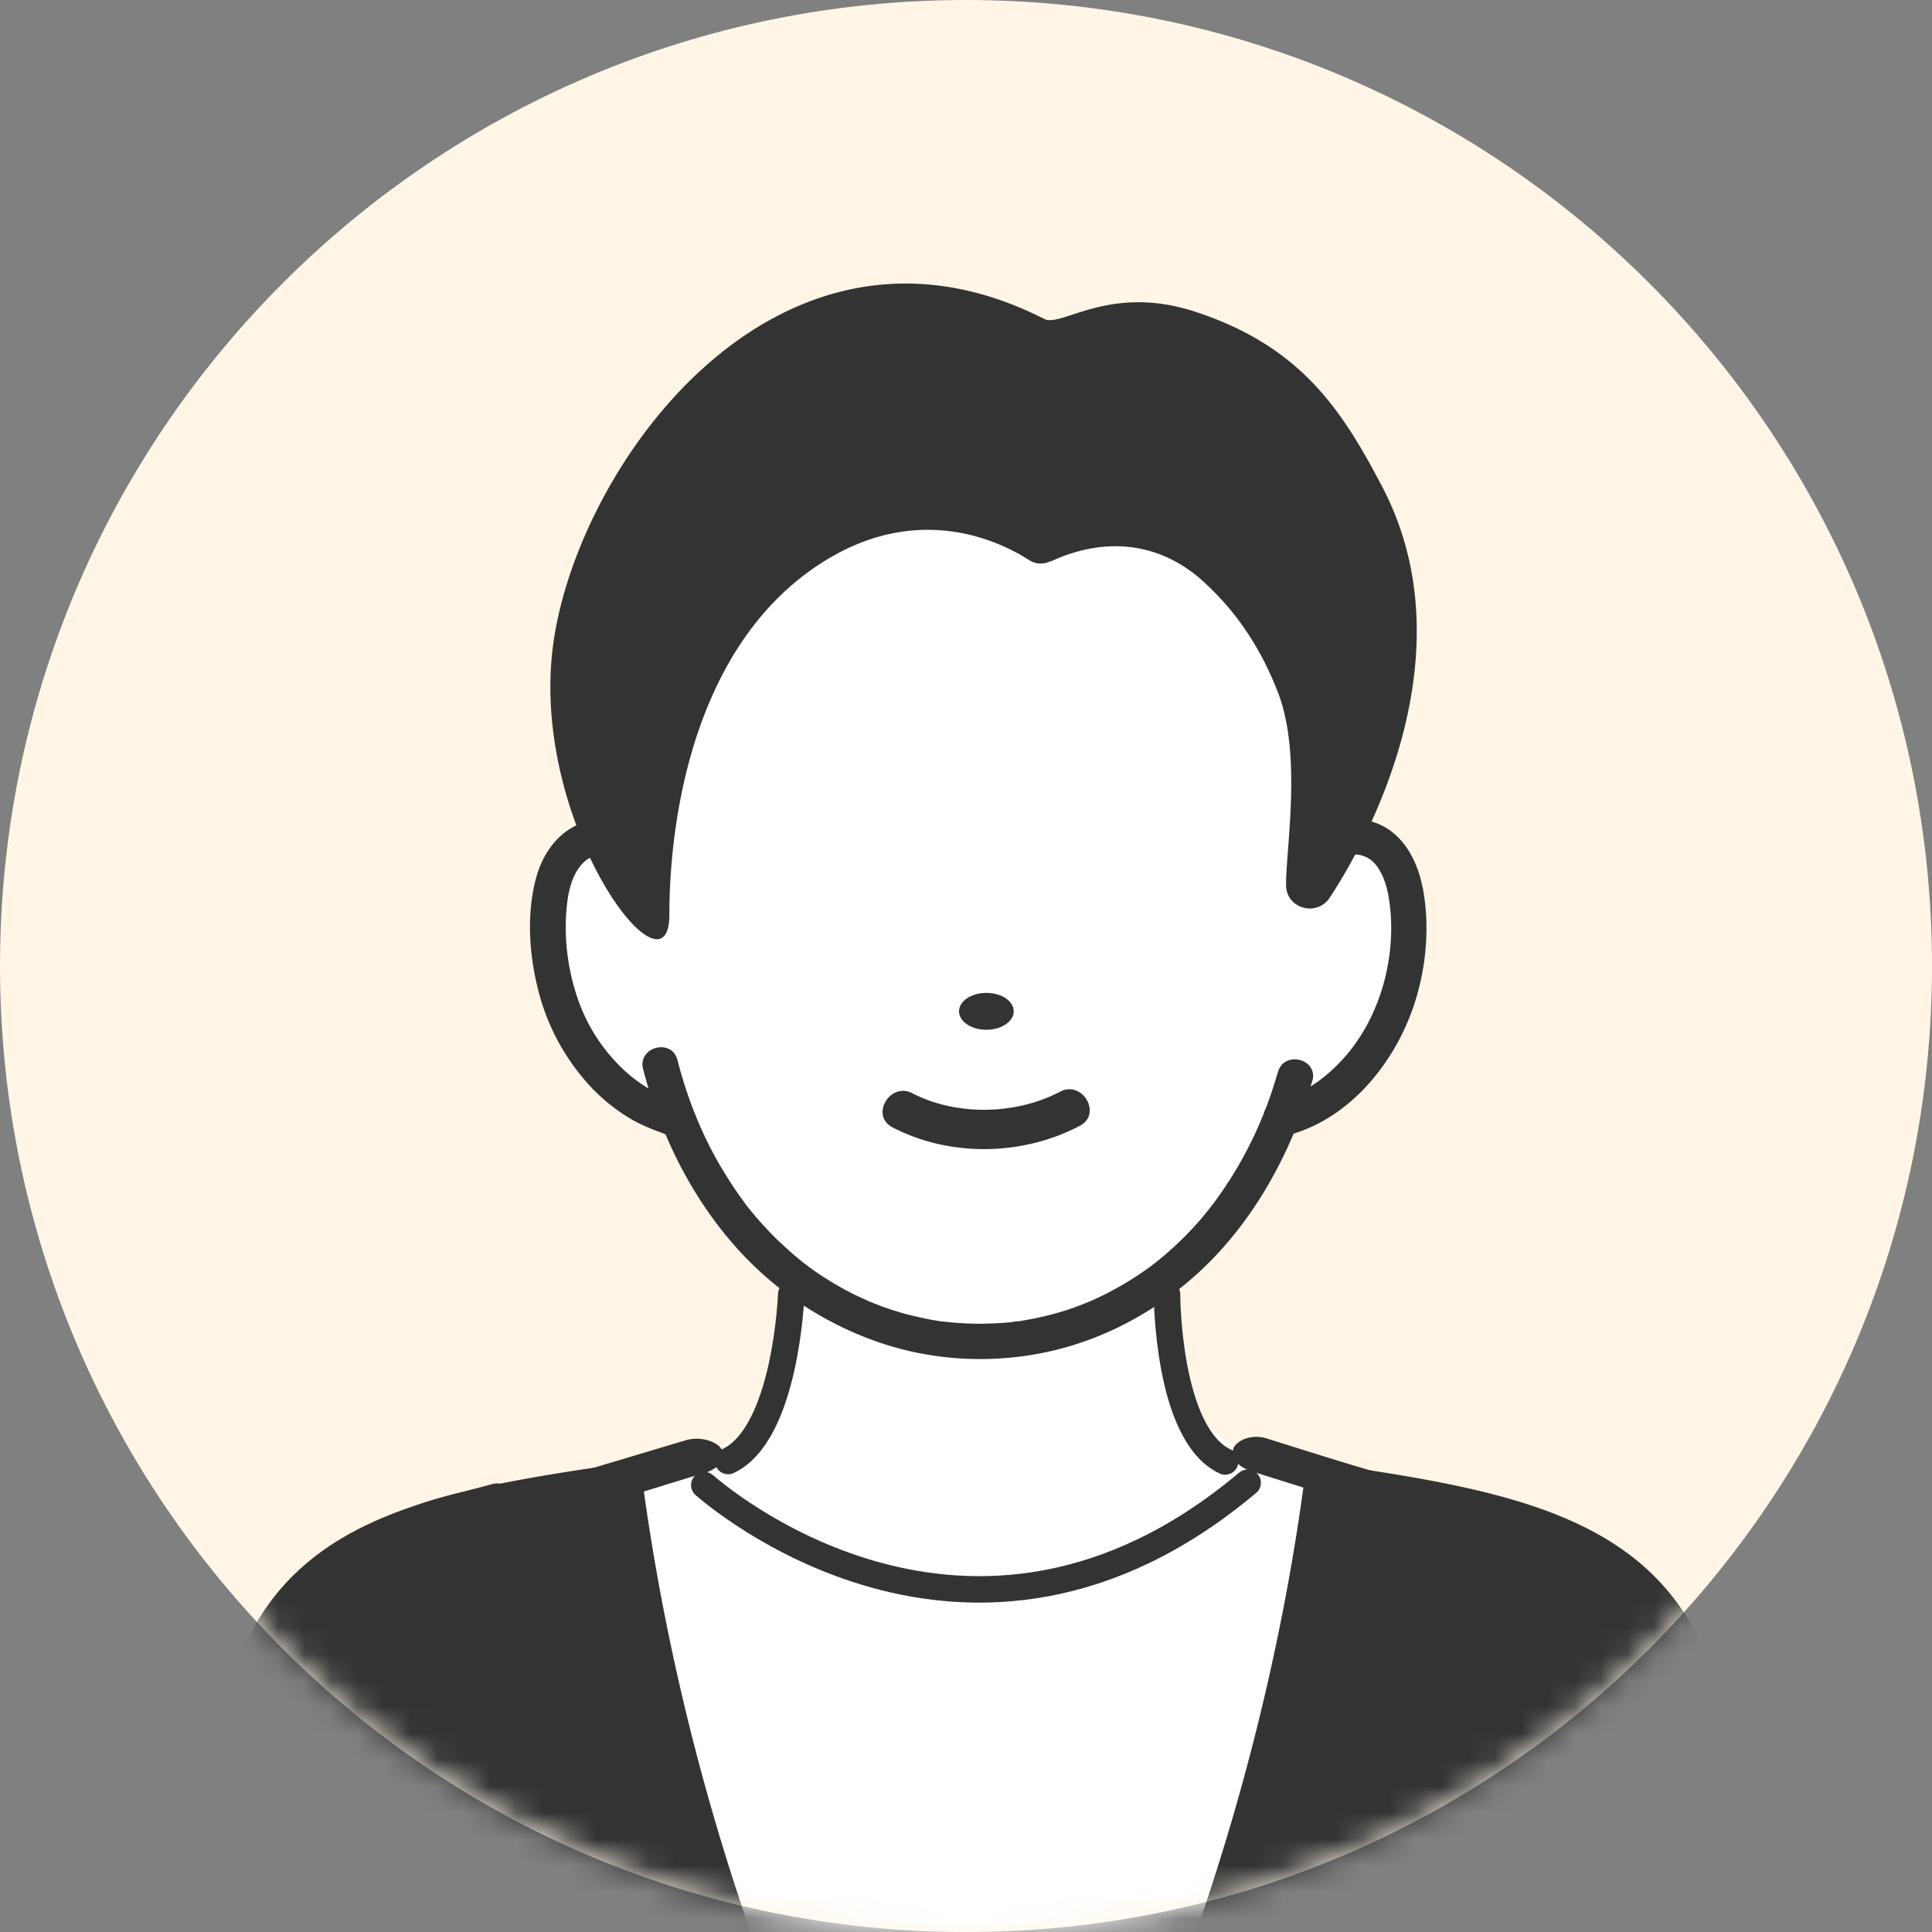
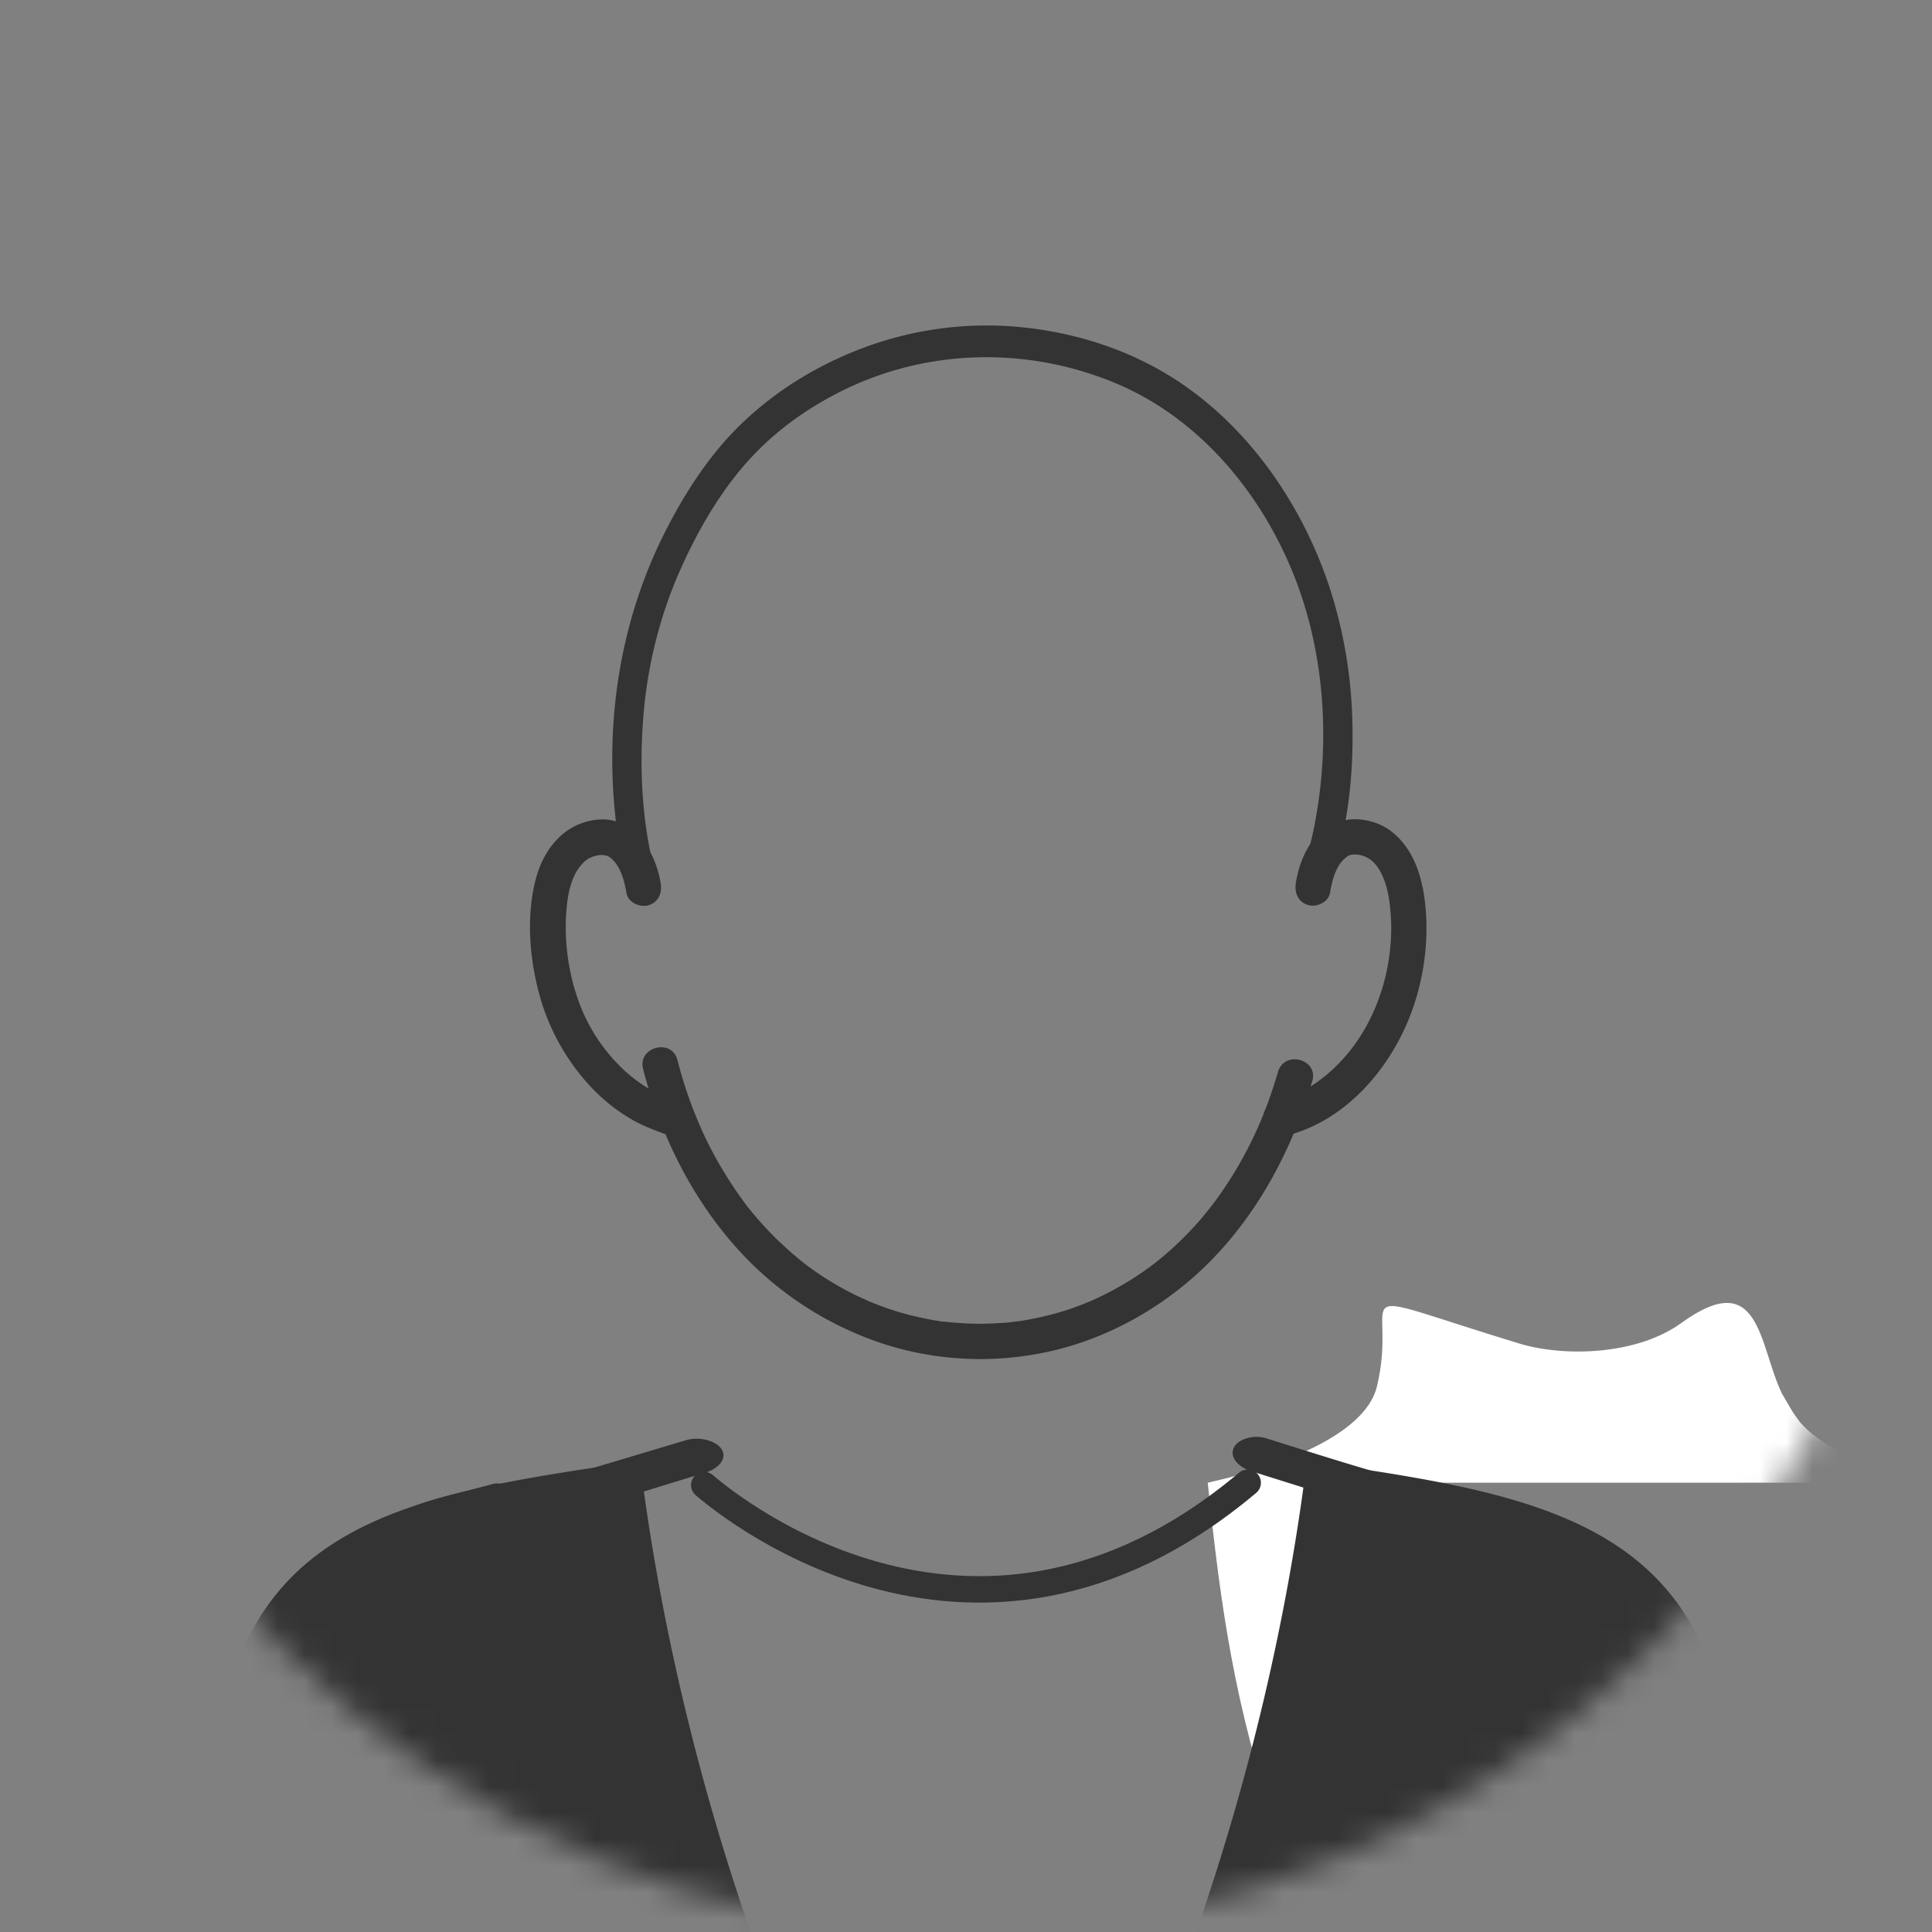
<svg xmlns="http://www.w3.org/2000/svg" width="73" height="73" fill="none">
  <rect width="100%" height="100%" fill="#808080" stroke="none" />
-   <path fill="#FEF5E6" d="M36.5 73C56.658 73 73 56.658 73 36.5S56.658 0 36.5 0 0 16.342 0 36.5 16.342 73 36.5 73" />
  <mask id="a" width="73" height="73" x="0" y="0" maskUnits="userSpaceOnUse" style="mask-type:luminance">
    <path fill="#fff" d="M36.5 73C56.658 73 73 56.658 73 36.5S56.658 0 36.5 0 0 16.342 0 36.5 16.342 73 36.5 73" />
  </mask>
  <g mask="url(#a)">
-     <path fill="#fff" d="M57.835 63.537H15.903v16.73h41.932z" />
-     <path fill="#fff" d="M50.699 56.024c-.517 4.981-1.065 8.275-2.557 12.83H25.644c-1.466-4.433-2.007-7.956-2.507-12.83 3.597-.811 6.022-2.098 6.39-3.63.877-3.638-1.744-3.801 5.375-1.63 1.705.516 4.441.442 6.12-.77 3.008-2.18 2.925.819 3.81 2.662l.394.672c.098.148.196.287.303.426 1.27 1.434 3.44 1.598 5.161 2.27z" />
-     <path fill="#fff" d="M21.367 32.33c.312-.41.746-.672 1.328-.705.91-.05 1.474.934 1.614 1.925.32-4.063 2.138-8.16 4.678-11.052.27-6.145 4.121-6.17 12.945-7.03 2.04.844 9.914 9.037 7.677 18.074.147-.991.696-1.974 1.606-1.933.565.024.991.278 1.302.68.36.458.557 1.106.64 1.818.188 1.705-.148 3.483-.935 4.933q-.048.096-.098.18c-.787 1.36-1.958 2.4-3.285 2.9 0 0-.303.107-.46.14-1.22 3.08-3.129 5.309-5.357 6.693-3.77 2.343-8.431 2.286-12.167-.098-2.18-1.393-4.04-3.572-5.219-6.53a11 11 0 0 0-.565-.188c-1.27-.476-2.41-1.459-3.187-2.737l-.197-.344c-.778-1.45-1.114-3.228-.934-4.94.074-.697.27-1.336.623-1.795z" />
+     <path fill="#fff" d="M50.699 56.024c-.517 4.981-1.065 8.275-2.557 12.83c-1.466-4.433-2.007-7.956-2.507-12.83 3.597-.811 6.022-2.098 6.39-3.63.877-3.638-1.744-3.801 5.375-1.63 1.705.516 4.441.442 6.12-.77 3.008-2.18 2.925.819 3.81 2.662l.394.672c.098.148.196.287.303.426 1.27 1.434 3.44 1.598 5.161 2.27z" />
    <path fill="#333" d="M28.364 73.008H8.184c-1.507-15.132 5.474-16.304 15.994-17.803.737 5.948 2.187 12.06 4.186 17.803M45.193 73.008h20.18c1.507-15.132-5.474-16.304-15.994-17.803-.737 5.948-2.187 12.06-4.186 17.803M50.518 32.403c.467-1.622.623-3.392.582-5.08a17.7 17.7 0 0 0-.885-5.194c-1.114-3.326-3.31-6.35-6.26-8.07-1.818-1.065-3.948-1.639-6.021-1.745a13.3 13.3 0 0 0-5.416.868c-1.581.606-3.064 1.491-4.334 2.671-1.229 1.13-2.196 2.58-2.974 4.088-1.786 3.442-2.4 7.39-1.917 11.274.057.459.115.926.213 1.377.065.31.41.491.688.41.303-.091.45-.41.393-.73-.377-1.802-.426-3.728-.245-5.563.172-1.729.614-3.45 1.294-5.023.647-1.49 1.483-2.965 2.54-4.17 1.032-1.171 2.253-2.056 3.63-2.744 3.236-1.606 7.004-1.68 10.323-.303 3.023 1.253 5.358 3.916 6.66 7.02 1.262 3.008 1.508 6.506.87 9.734-.058.295-.124.59-.214.885-.205.73.868 1.04 1.073.311z" />
    <path fill="#333" d="M53.747 33.517c-.205-1.09-.836-2.204-1.983-2.49-.705-.18-1.418-.025-1.942.491-.492.484-.754 1.18-.86 1.852-.058.36.09.72.467.827.32.09.77-.106.827-.467.066-.417.197-.893.443-1.18a.7.7 0 0 1 .106-.106c.017-.016.123-.09.074-.066.082-.057.09-.057.156-.073l.073-.017h.123a.8.8 0 0 1 .262.05c.27.081.467.262.631.54.197.328.312.746.369 1.155.303 2.098-.336 4.474-1.81 6.047a6 6 0 0 1-1.164.975c.024-.066.04-.14.065-.205.246-.827-1.048-1.18-1.294-.352-.148.491-.295.95-.467 1.393a.8.8 0 0 0-.074.188 15 15 0 0 1-1.843 3.318c-.041.058-.09.115-.131.172-.017.025-.041.05-.058.074-.09.115-.188.23-.278.344a12.6 12.6 0 0 1-1.737 1.688c-.017.016-.066.05-.082.066a2 2 0 0 0-.14.106c-.106.074-.204.147-.31.221a12.197 12.197 0 0 1-2.007 1.114c-.01 0-.017 0-.026.009 0 0-.016 0-.024.008-.05.024-.107.04-.156.065-.123.05-.246.09-.369.14a10 10 0 0 1-.696.22c-.475.132-.95.23-1.434.304h-.032c-.066 0-.132.016-.189.025a5 5 0 0 1-.36.032c-.246.017-.492.025-.746.033-.483 0-.975-.024-1.458-.082h-.05c-.049 0-.106-.016-.155-.024-.131-.017-.254-.041-.385-.066-.238-.05-.467-.098-.705-.156-.475-.122-.95-.278-1.41-.467-.024-.008-.048-.024-.081-.032h-.008c-.05-.025-.098-.041-.14-.066-.122-.057-.237-.106-.36-.164a10 10 0 0 1-.655-.344c-.451-.254-.877-.532-1.287-.844-.016-.016-.065-.049-.082-.065-.04-.033-.073-.058-.114-.09l-.32-.27c-.205-.181-.401-.361-.598-.55a14 14 0 0 1-1.073-1.196c-.017-.024-.033-.04-.05-.066-.008-.008-.016-.024-.016-.024-.04-.05-.074-.098-.114-.156q-.137-.184-.263-.368a17 17 0 0 1-.458-.713 14.3 14.3 0 0 1-1.066-2.13.3.3 0 0 0-.032-.074 17 17 0 0 1-.656-2.024c-.221-.835-1.516-.483-1.294.353.065.245.13.491.205.729a5.6 5.6 0 0 1-.877-.648 6.64 6.64 0 0 1-1.737-2.572 8.3 8.3 0 0 1-.5-3.376c.033-.475.09-.942.287-1.4.115-.263.328-.55.54-.68.123-.075.336-.14.476-.148.18 0 .287.032.393.123.352.303.5.819.582 1.31.057.361.5.558.827.468.385-.107.525-.467.467-.828-.188-1.196-1-2.532-2.376-2.409-1.245.115-2.04 1.09-2.343 2.245-.344 1.311-.254 2.786.066 4.097a8.33 8.33 0 0 0 1.868 3.596c.467.533 1.032 1 1.638 1.36.426.255.869.418 1.328.59.663 1.565 1.556 3.032 2.695 4.302a12.8 12.8 0 0 0 5.473 3.596c2 .664 4.162.77 6.218.336 2.13-.45 4.113-1.515 5.72-2.974 1.597-1.458 2.793-3.301 3.629-5.284 2.302-.705 3.982-2.909 4.637-5.145.393-1.328.5-2.794.238-4.163zm-7.98 12.052c-.042.058 0 .008 0 0M21.097 57.294c1.95-.508 3.589-1.065 5.498-1.63.54-.156.876-.525.688-.877-.172-.32-.811-.533-1.36-.37-1.917.566-5.301 1.607-7.251 2.115-1.303.344.172 1.352 1.483 1.008l.934-.246zM53.353 56.007c-1.868-.508-3.687-1.09-5.514-1.663-.508-.156-1.09.05-1.229.377-.147.36.189.721.697.877 1.827.573 3.646 1.155 5.514 1.663 1.237.336 1.77-.918.532-1.254" />
-     <path stroke="#333" stroke-linecap="round" stroke-miterlimit="10" d="M29.896 48.904s-.188 5.268-2.384 6.3M44.095 48.904s0 5.284 2.196 6.317" />
    <path fill="#333" d="M19.41 56.786a.58.58 0 0 1-.173.418.66.66 0 0 1-.295.172c-.032.008-.073.024-.114.032l-.262.074c-.132.033-.263.074-.386.107-.09.024-.172.049-.262.074l-.647.172h-.025c-.41.106-.819.213-1.212.36-.213.082-.426.172-.64.254q0-.002-.024.008h-.024c-.033.008-.058.025-.09.041q-.15.06-.287.131c-.631.287-1.254.598-1.82 1.008a.6.6 0 0 0-.114.09h-.008c-.05.041-.098.082-.156.123-.106.09-.205.188-.311.287a6 6 0 0 0-.311.336c-.025.032-.05.057-.074.09-.033.049-.066.09-.098.14-.172.245-.32.515-.451.786-.016.032-.09.196-.098.213-.017.049-.041.098-.058.147a6 6 0 0 0-.172.492c-.59 1.835-.786 3.76-.901 5.661l-.05.795h-1.36c.066-1.049.156-2.098.296-3.138.221-1.688.467-3.441 1.245-4.973.615-1.205 1.622-2.09 2.802-2.728.738-.402 1.508-.721 2.286-1.033.483-.188.983-.328 1.483-.459.213-.057.434-.106.647-.163.221-.058.443-.115.656-.173a.2.2 0 0 0 .057-.016c.04-.008.082-.025.123-.033.328-.098.59.05.72.279a.74.74 0 0 1 .107.418zM63.136 67.47c.024.45.057.893.082 1.343h-1.336a34 34 0 0 0-.188-2.409c-.115-.934-.238-1.86-.443-2.81a13 13 0 0 0-.286-1.13c-.058-.172-.115-.353-.18-.525-.025-.074-.058-.14-.083-.213q-.026-.049-.04-.098a6 6 0 0 0-.443-.803 4 4 0 0 0-.172-.238l-.025-.024c-.09-.107-.18-.205-.27-.312a4 4 0 0 0-.336-.32c-.05-.048-.106-.09-.164-.138-.016-.017-.033-.025-.04-.033 0 0-.017-.008-.025-.017a8 8 0 0 0-.836-.532c-.32-.18-.64-.336-.975-.492-.418-.188-.614-.27-1.049-.442-.762-.303-1.573-.483-2.376-.688a17 17 0 0 1-.696-.18c-.033-.009-.074-.017-.107-.033a.7.7 0 0 1-.327-.197.6.6 0 0 1-.14-.393.83.83 0 0 1 .123-.434.606.606 0 0 1 .705-.263c.065.017.131.041.197.058.073.016.147.04.212.057l.664.172c.221.058.434.115.656.172.057.017.123.033.18.05.893.229 1.729.556 2.564.933.64.287 1.262.607 1.836 1.025 1.138.827 1.892 1.917 2.35 3.236.271.778.443 1.59.583 2.4.18 1.09.344 2.204.418 3.302zM27.078 65.069s.008.024.017.033v.008s0-.025-.017-.041" />
  </g>
  <path stroke="#333" stroke-linecap="round" stroke-miterlimit="10" d="M26.611 56.115c.295.245 9.971 8.799 20.532-.09" />
-   <path fill="#333" d="M39.679 21.212a.81.81 0 0 1-.795-.05c-1.065-.687-4.301-2.318-8.078.263-4.63 3.154-5.514 9.602-5.514 13.133 0 3.532-5.473-3.646-4.342-10.536 1.13-6.89 8.684-16.96 18.508-11.97.655.328 2.45-1.32 5.661-.287 4.023 1.303 5.58 3.712 7.104 6.62 3.187 6.071-.23 12.871-1.975 15.526-.491.754-1.663.418-1.655-.483 0-1.385.598-4.9-.295-7.235s-2.138-3.58-2.81-4.203c-1.516-1.393-3.556-1.81-5.8-.77zM37.27 38.909c.57 0 1.032-.312 1.032-.697s-.462-.696-1.032-.696-1.032.312-1.032.697.462.696 1.032.696M33.723 42.596c2.17 1.13 4.915 1.082 7.078-.057.852-.45.099-1.737-.753-1.287-1.68.885-3.925.91-5.572.058-.852-.443-1.606.844-.754 1.286" />
</svg>